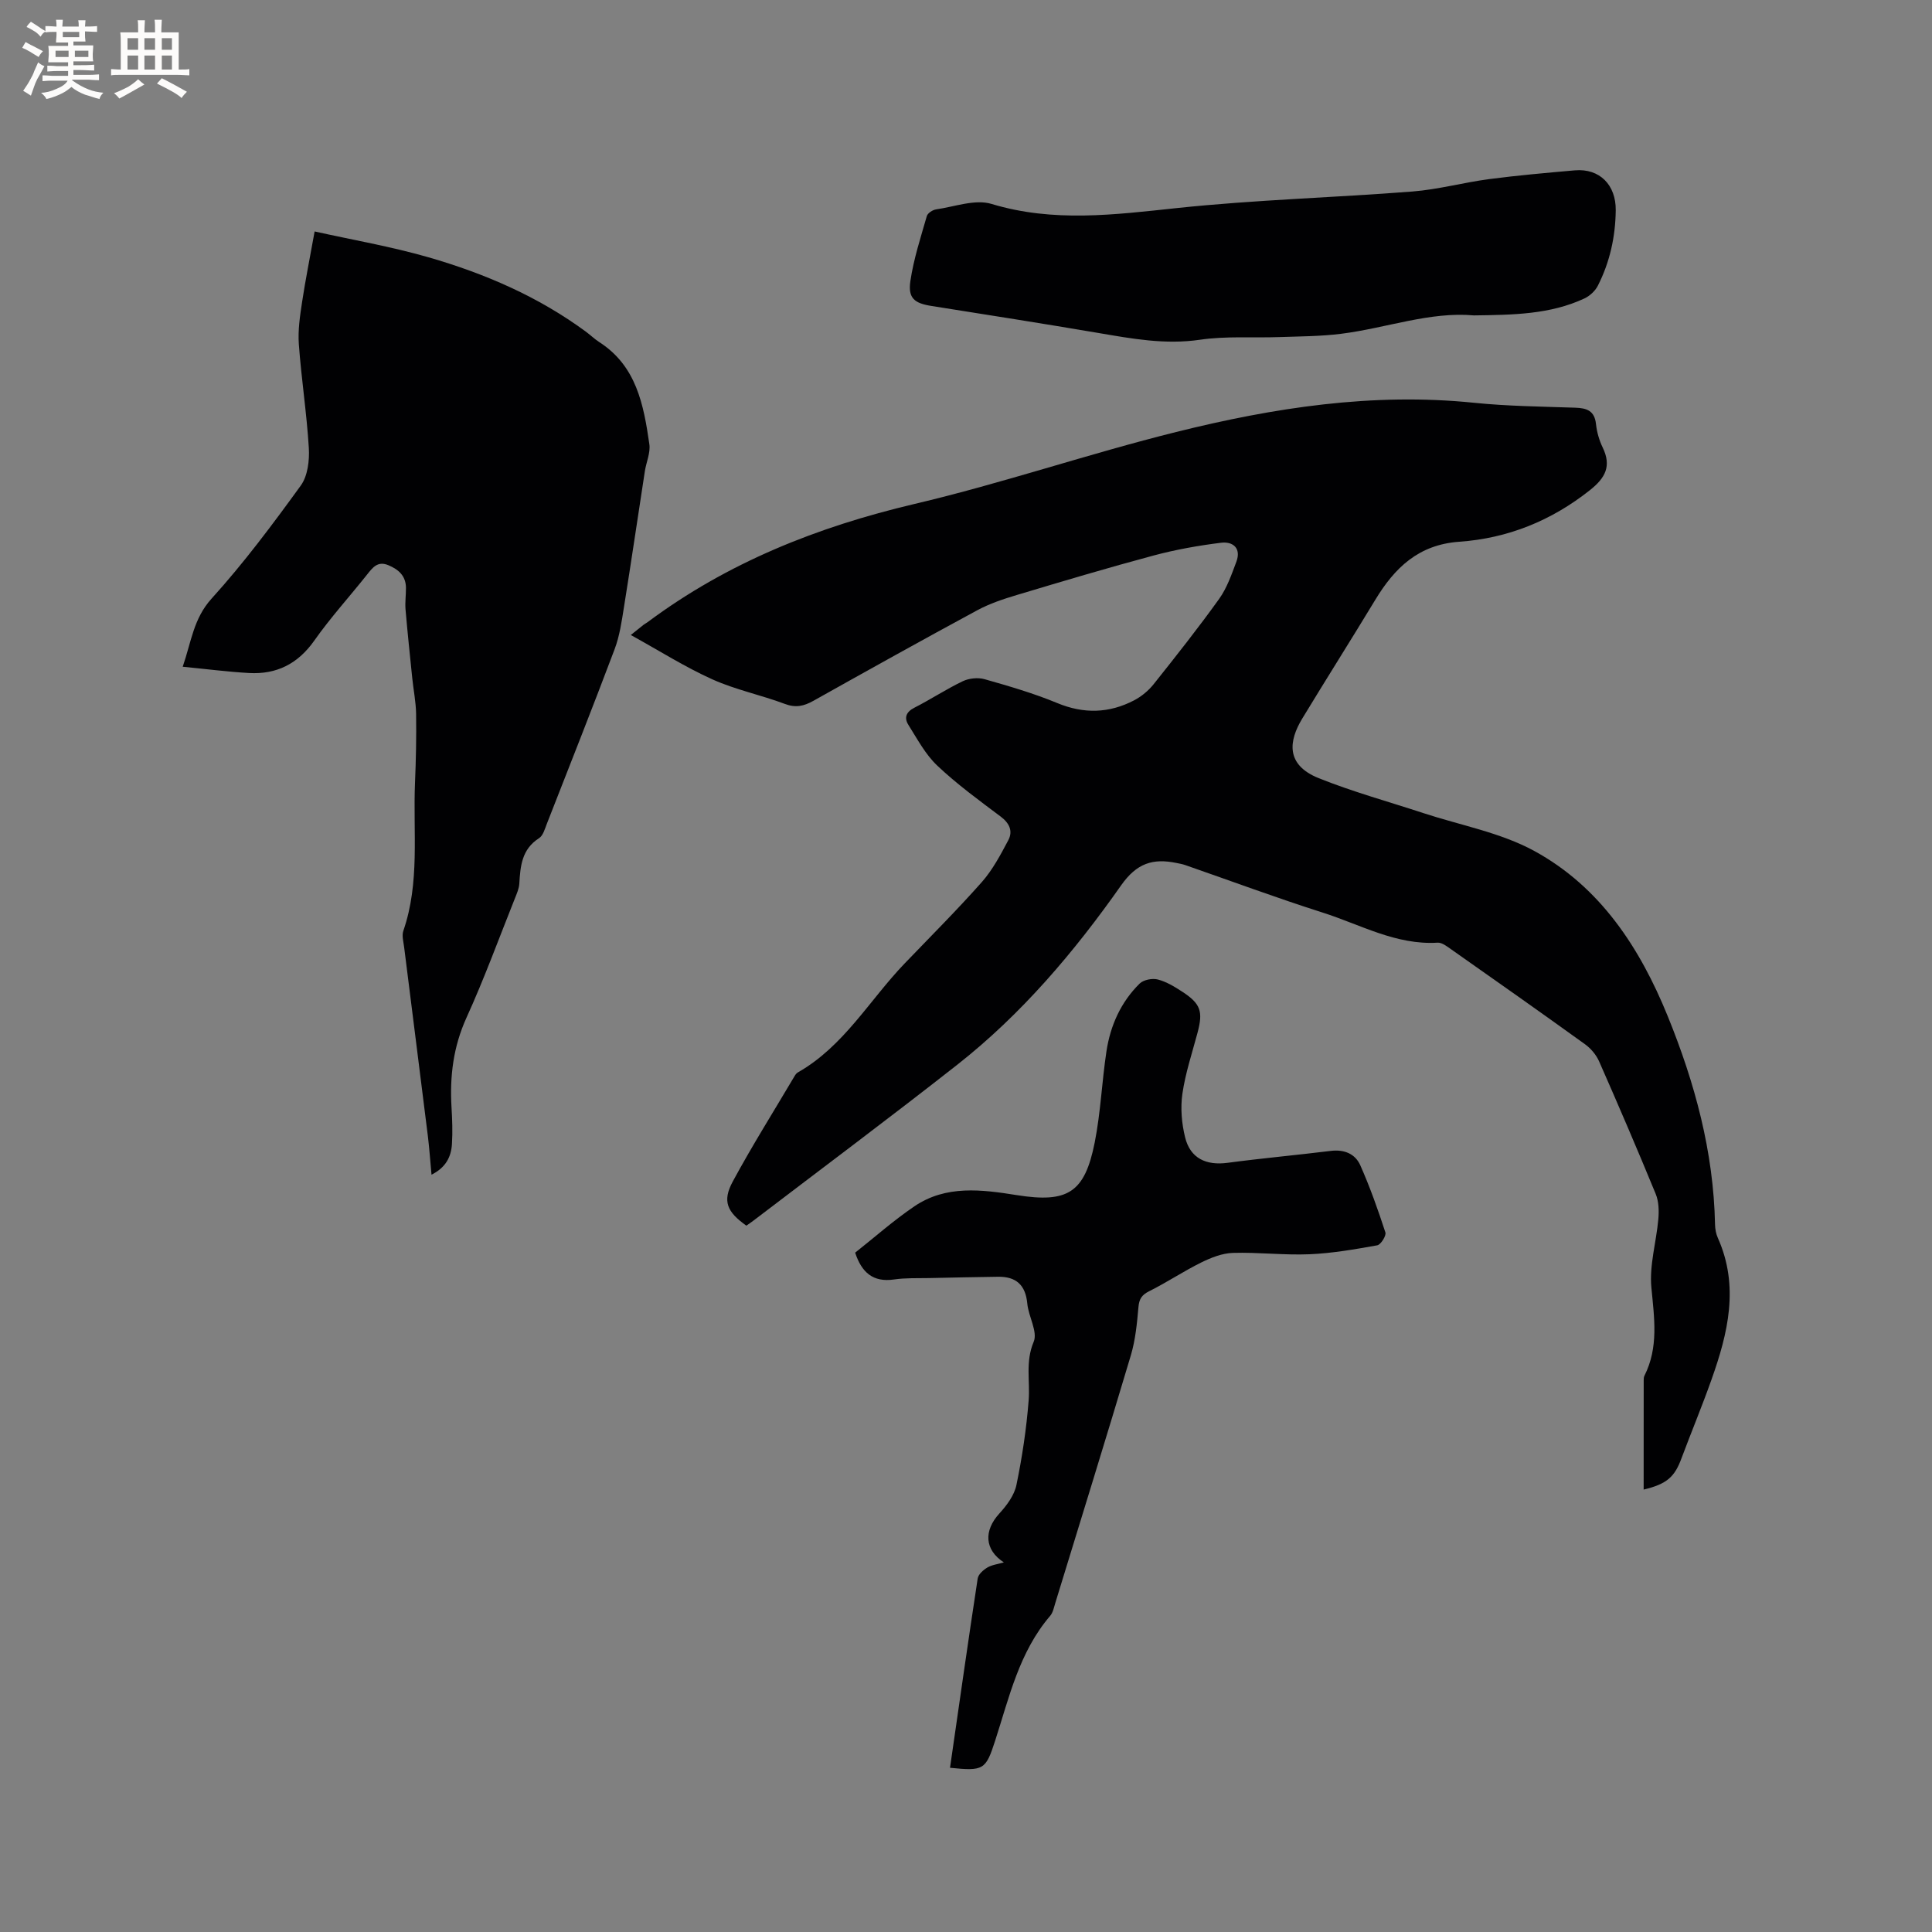
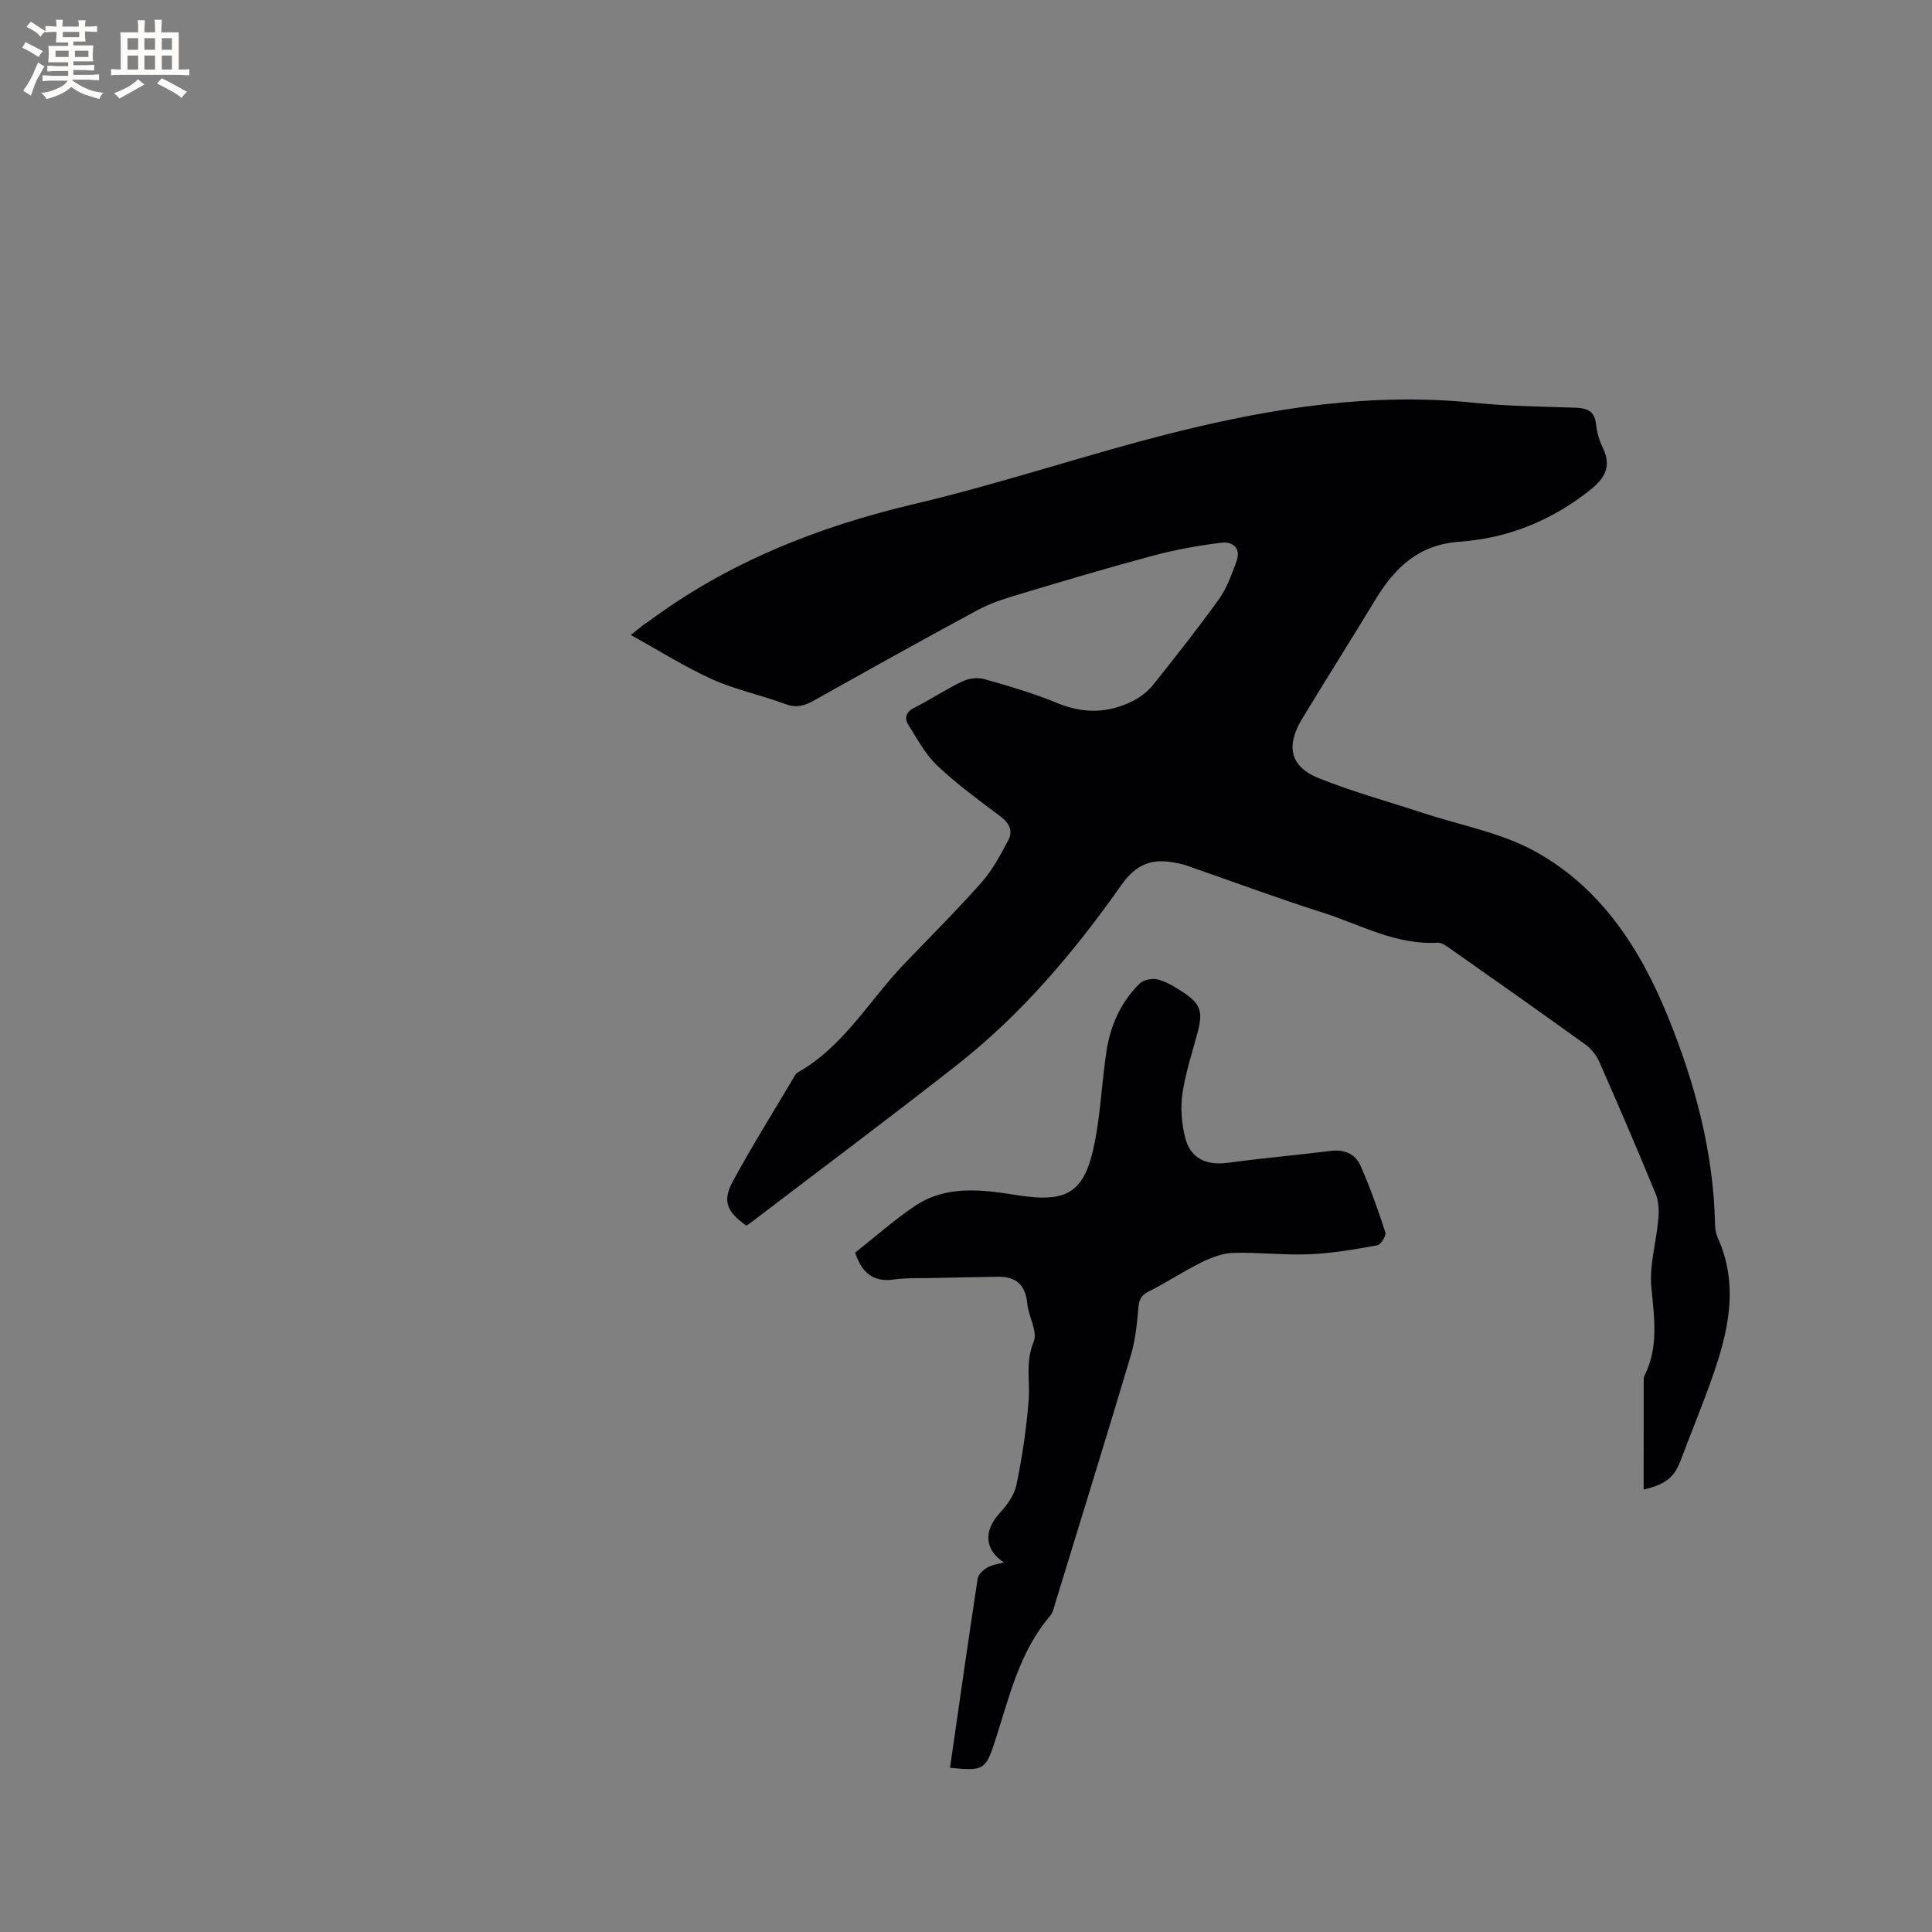
<svg xmlns="http://www.w3.org/2000/svg" enable-background="new 0 0 400 400" viewBox="0 0 400 400">
  <rect x="0" y="0" width="400" height="400" fill="#808080" stroke="none" />
  <g fill="#010103">
    <path d="m340.3 308.4c0-7.82 0-15.22.01-22.62 0-.31.01-.67.15-.94 2.98-5.91 2.03-11.99 1.44-18.27-.44-4.63 1.02-9.42 1.44-14.16.15-1.72.1-3.65-.54-5.21-3.78-9.2-7.71-18.35-11.72-27.45-.6-1.36-1.71-2.68-2.92-3.55-9.2-6.63-18.47-13.16-27.75-19.68-.84-.59-1.87-1.4-2.76-1.35-8.62.53-15.98-3.74-23.78-6.22-9.57-3.05-18.99-6.55-28.49-9.85-.6-.21-1.23-.31-1.85-.44-4.82-.98-8.17.03-11.4 4.62-9.71 13.81-20.63 26.71-34 37.21-13.89 10.91-28.05 21.48-42.09 32.19-.5.38-1.02.73-1.51 1.08-4.02-2.84-5.02-5.07-2.82-9.14 4.02-7.44 8.54-14.62 12.85-21.91.16-.27.38-.54.65-.69 9.52-5.42 14.81-14.98 22.11-22.57 5.35-5.57 10.83-11.04 15.95-16.82 2.24-2.54 3.89-5.66 5.49-8.68.98-1.86.26-3.5-1.57-4.88-4.49-3.37-9.06-6.7-13.13-10.55-2.46-2.32-4.14-5.51-5.98-8.43-.91-1.44-.53-2.67 1.22-3.56 3.4-1.73 6.6-3.85 10.03-5.49 1.3-.62 3.15-.81 4.52-.42 5.07 1.44 10.17 2.92 15.04 4.94 5.51 2.28 10.74 2.13 15.91-.56 1.53-.8 2.99-2.01 4.07-3.37 4.62-5.8 9.23-11.63 13.55-17.65 1.61-2.25 2.56-5.03 3.55-7.66 1.07-2.85-.73-4.25-3.16-3.95-4.69.58-9.39 1.42-13.96 2.64-9.48 2.54-18.9 5.35-28.3 8.17-2.81.84-5.65 1.78-8.22 3.17-11.37 6.14-22.66 12.43-33.93 18.75-1.97 1.1-3.65 1.49-5.9.64-4.95-1.86-10.22-2.93-15.02-5.09-5.62-2.53-10.87-5.86-16.88-9.18 1.46-1.17 2.06-1.66 2.68-2.14.25-.19.55-.33.8-.52 16.56-12.35 35.19-19.74 55.25-24.47 18.22-4.29 36.01-10.38 54.18-14.9 20.2-5.03 40.68-8.2 61.67-6.05 6.95.71 13.96.78 20.95 1.02 2.39.08 4 .61 4.3 3.37.18 1.66.66 3.37 1.39 4.87 1.85 3.83.58 6.27-2.62 8.81-7.99 6.35-17.04 10-27.07 10.7-8.45.6-13.38 5.4-17.4 12.04-4.99 8.24-10.14 16.37-15.13 24.6-2.72 4.5-3.55 9.52 3.45 12.32 7.03 2.82 14.39 4.84 21.6 7.21 7.72 2.54 16.01 4.03 23.02 7.86 13.66 7.46 21.86 20.05 27.62 34.21 5.62 13.82 9.49 28.08 9.79 43.13.02.93.2 1.92.58 2.77 4.48 10.01 2.1 19.73-1.32 29.35-1.94 5.47-4.17 10.83-6.2 16.26-1.41 3.84-3 5.34-7.84 6.49z" />
-     <path d="m65.14 47.92c7.76 1.73 15.79 3.11 23.58 5.35 11.65 3.36 22.73 8.14 32.58 15.4.94.69 1.78 1.52 2.76 2.15 7.72 4.95 9.21 13.02 10.38 21.14.26 1.78-.64 3.72-.93 5.6-1.45 9.41-2.83 18.83-4.34 28.23-.46 2.9-.89 5.89-1.92 8.62-4.55 12.08-9.31 24.09-14.02 36.12-.42 1.07-.79 2.47-1.63 3.01-3.56 2.27-3.87 5.75-4.08 9.4-.06 1.02-.51 2.04-.9 3.02-3.3 8.26-6.35 16.63-10.03 24.72-2.74 6.02-3.49 12.13-3.11 18.56.15 2.53.25 5.09.09 7.62-.16 2.64-1.26 4.86-4.23 6.35-.27-2.85-.44-5.41-.75-7.96-1.62-13.03-3.28-26.06-4.91-39.09-.14-1.15-.52-2.44-.17-3.45 3.45-10 1.99-20.37 2.41-30.59.2-4.77.3-9.54.23-14.31-.04-2.51-.56-5.02-.81-7.53-.48-4.71-.98-9.41-1.38-14.12-.12-1.47.1-2.97.09-4.45-.02-2.47-1.51-3.8-3.64-4.69-2.22-.93-3.25.48-4.42 1.95-3.63 4.57-7.57 8.9-10.92 13.66-3.4 4.82-7.81 7.03-13.52 6.71-4.42-.25-8.81-.82-13.72-1.3 1.79-5.2 2.23-9.97 5.98-14.11 6.66-7.35 12.64-15.37 18.47-23.41 1.43-1.98 1.81-5.18 1.66-7.75-.43-7.19-1.55-14.33-2.07-21.52-.21-2.89.24-5.87.68-8.76.69-4.57 1.61-9.09 2.59-14.57z" />
    <path d="m196.69 366c1.91-13.22 3.75-26.21 5.73-39.19.13-.86 1.16-1.77 2-2.27.96-.57 2.19-.7 3.42-1.06-4.03-2.62-4.19-6.57-.93-10.13 1.53-1.67 3.09-3.77 3.53-5.9 1.19-5.76 2.07-11.63 2.53-17.5.32-4.03-.71-7.99 1.04-12.14.88-2.08-1.07-5.22-1.32-7.92-.36-3.85-2.32-5.61-6.07-5.55-4.74.07-9.49.16-14.23.27-2.43.05-4.89-.06-7.28.29-4.36.64-6.72-1.46-8.06-5.55 3.97-3.13 7.92-6.65 12.27-9.6 6.56-4.44 13.93-3.47 21.22-2.31 10.53 1.67 14.04-.5 16.11-10.91 1.23-6.21 1.48-12.6 2.43-18.87.81-5.34 2.98-10.19 6.87-14.02.8-.79 2.62-1.14 3.75-.85 1.79.46 3.49 1.5 5.07 2.53 3.84 2.5 4.34 4.1 3.16 8.52-1.12 4.19-2.51 8.35-3.13 12.62-.42 2.94-.15 6.14.57 9.04 1.07 4.32 4.35 5.84 8.78 5.25 7.11-.95 14.26-1.59 21.38-2.47 2.78-.34 5.05.6 6.11 2.99 2 4.51 3.66 9.19 5.19 13.89.22.67-.95 2.54-1.69 2.67-4.64.83-9.32 1.65-14.02 1.85-5.28.22-10.59-.44-15.87-.28-2.21.07-4.51.98-6.54 1.98-3.68 1.82-7.11 4.12-10.78 5.95-1.56.78-2.08 1.61-2.23 3.32-.29 3.34-.62 6.75-1.57 9.95-5.11 17.14-10.41 34.21-15.65 51.31-.28.9-.47 1.95-1.05 2.63-6.43 7.5-8.49 16.9-11.42 25.93-1.93 5.96-2.38 6.24-9.32 5.53z" />
-     <path d="m305.16 65.3c-9.12-.82-18.12 2.62-27.44 3.8-4.25.54-8.58.54-12.87.69-5.47.19-11.03-.24-16.41.55-7.22 1.06-14.09-.22-21.08-1.41-11.48-1.95-22.98-3.76-34.48-5.58-3.52-.55-4.92-1.58-4.4-5.13.67-4.57 2.13-9.03 3.41-13.49.18-.61 1.21-1.28 1.93-1.38 3.83-.55 8.06-2.16 11.46-1.13 12.83 3.88 25.46 2.23 38.37.86 16.2-1.72 32.53-2.16 48.78-3.43 5.34-.42 10.59-1.87 15.91-2.57 5.88-.77 11.79-1.29 17.7-1.81 5.16-.45 8.54 3.03 8.48 8.26-.06 5.5-1.22 10.72-3.69 15.6-.55 1.1-1.69 2.15-2.81 2.67-7.1 3.31-14.75 3.39-22.86 3.5z" />
  </g>
  <path d="m6.8 9.5c.6.3 1.3.7 2.1 1.1-.4.4-.7.8-.9 1.2-.7-.4-1.3-.8-1.8-1.1s-1.1-.6-1.6-.8c.2-.4.5-.8.7-1.2.4.2.8.5 1.5.8zm.9 6.9c-.3.6-.5 1.1-.7 1.7s-.4 1.1-.6 1.7c-.6-.4-1.1-.7-1.6-1 .7-1 1.2-1.8 1.5-2.4.3-.5.6-1.1.8-1.7.3-.6.5-1.2.8-1.8.3.3.8.6 1.3.8-.7 1.3-1.2 2.2-1.5 2.7zm.1-11c.4.3 1 .7 1.7 1.1-.5.2-.8.6-1.1 1.1-.5-.6-1-1-1.4-1.2s-.9-.6-1.5-.8c.2-.4.5-.7.9-1.1.5.3.9.6 1.4.9zm10.5 13.1c1 .4 2 .6 3.1.7-.4.4-.7.8-.8 1.3-.9-.2-1.9-.6-3-.9-1-.4-2-.9-2.8-1.6-.5.4-1.1.9-1.9 1.3s-1.9.9-3.3 1.2c-.1-.3-.5-.8-1.1-1.3 1 0 2.1-.3 3.2-.8 1.2-.5 1.9-1 2.3-1.7h-3.2c-.4 0-1 0-2 .1v-1.2c1 0 1.7.1 2 .1h3.3v-1h-2.3c-.2 0-.9 0-2 .1v-1.2c1.2 0 1.9.1 2 .1h2.3v-.8h-4.1c0-.7.1-1.2.1-1.6 0-.5 0-1.1-.1-1.8h4.1v-.7h-2.5c0-.6.1-1.1.1-1.6v-.6h-.5c-.4 0-1 0-1.8.1v-1.3c1.2 0 1.9.1 2.1.1h.2c0-.3 0-.8-.1-1.4h1.4c0 .6-.1 1-.1 1.4h3.4c0-.4 0-.8-.1-1.3h1.5c0 .4-.1.9-.1 1.3.7 0 1.5 0 2.5-.1v1.2c-1 0-1.8-.1-2.5-.1v.6c0 .3 0 .8.1 1.5h-2.5v.8h4.1c0 .7-.1 1.3-.1 1.8s0 1 .1 1.5h-4.1v.8h1.4c.8 0 1.8 0 2.9-.1v1.2c-1 0-1.9-.1-2.8-.1h-1.5v1h3.2c.3 0 1 0 2.1-.1v1.2c-1.1 0-1.8-.1-2.1-.1h-3.4l-.1.1c1.4 1 2.4 1.5 3.4 1.9zm-4.1-6.7v-1.3h-2.7v1.3zm2.2-4.1v-1.1h-3.4v1.1zm1.9 4.1v-1.3h-2.8v1.3z" fill="#fcfbfa" />
  <path d="m37 6.7v2.3 5.4c1 0 1.8 0 2.2-.1v1.3c-.6 0-1.5-.1-2.5-.1h-11.9c-.7 0-1.3 0-1.8.1v-1.3c.5 0 1.1.1 2 .1v-5.2c0-1 0-1.8-.1-2.5h3.7c0-1.3 0-2.1-.1-2.5h1.5c0 .4-.1 1.3-.1 2.5h2.2c0-1.2 0-2.1-.1-2.6h1.5c0 .4-.1 1.3-.1 2.6zm-12.3 13.7c-.3-.4-.7-.8-1.1-1.1 1.1-.4 2.1-.9 2.9-1.3.8-.5 1.5-1 2.1-1.6.4.4.9.8 1.3 1.1-2.5 1.4-4.2 2.4-5.2 2.9zm3.9-10.1v-2.4h-2.2v2.4zm0 4.1v-2.9h-2.2v2.9zm3.5-4.1v-2.4h-2.2v2.4zm0 4.1v-2.9h-2.2v2.9zm.4 2.9 1-1.1c.6.3 1.4.7 2.5 1.3s2 1.1 2.7 1.5c-.4.4-.8.8-1.1 1.3-.8-.8-2.5-1.7-5.1-3zm3.1-7v-2.4h-2.1v2.4zm0 4.1v-2.9h-2.1v2.9z" fill="#fcfbfa" />
</svg>